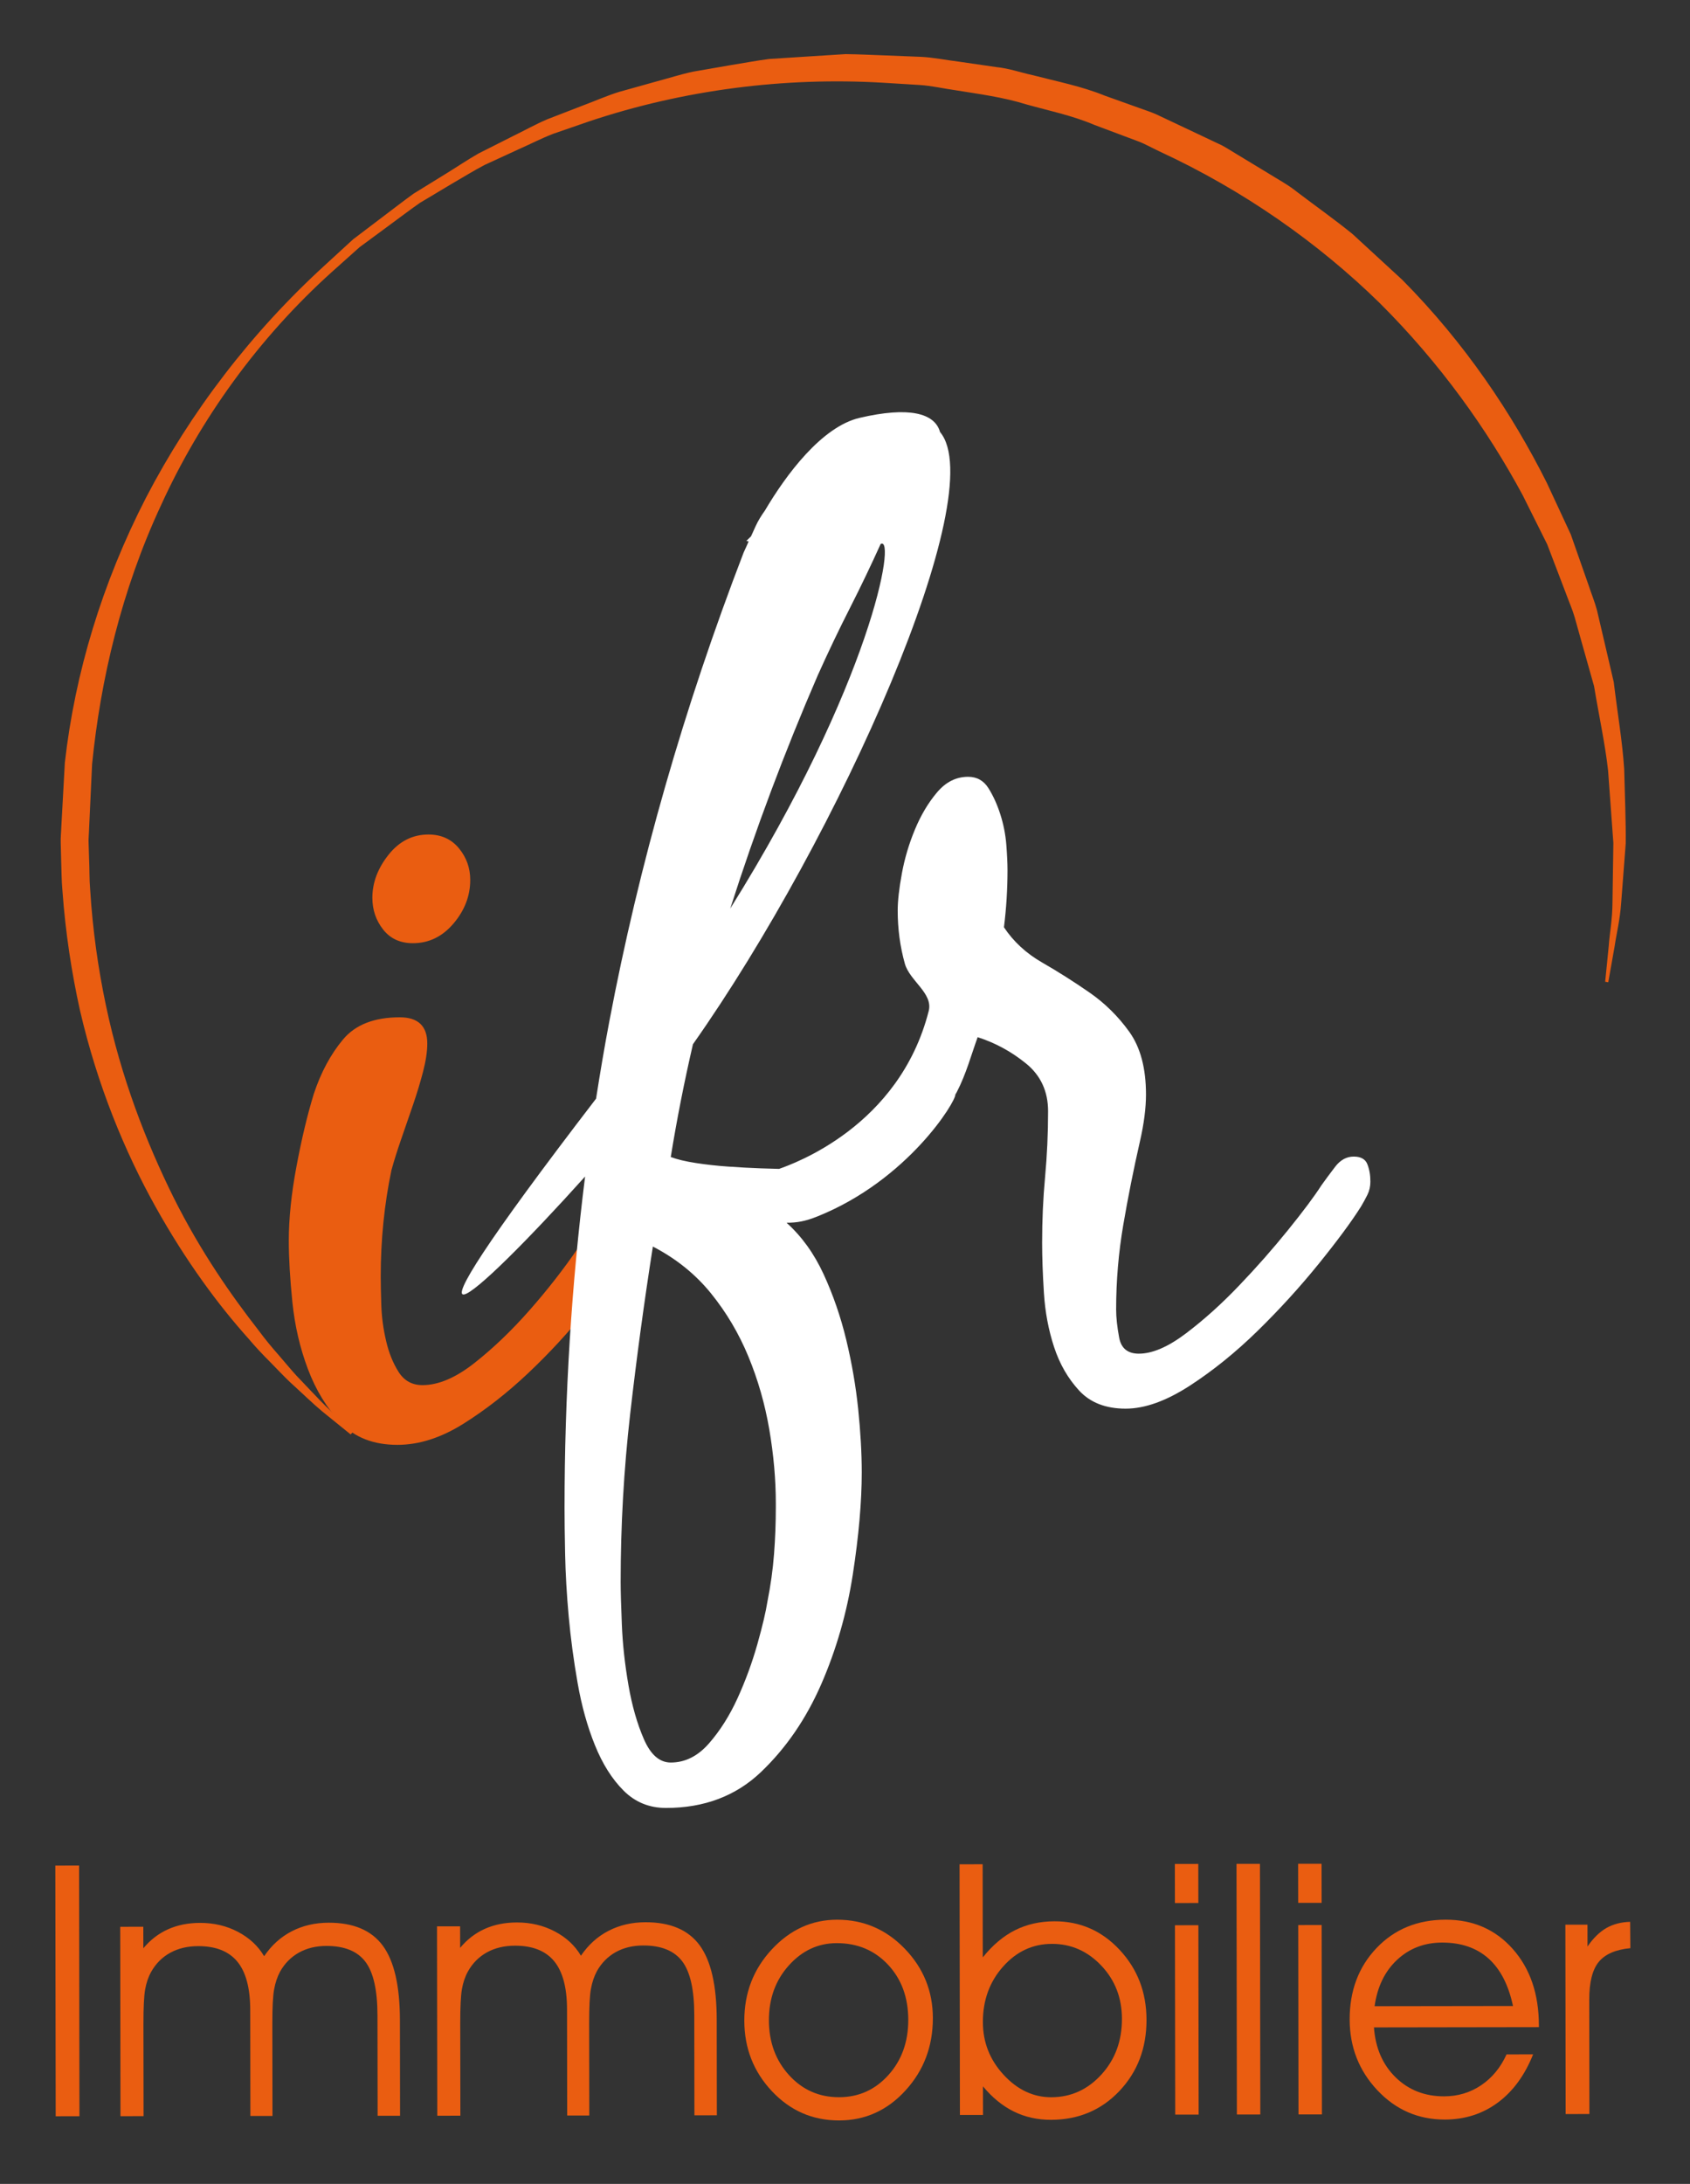
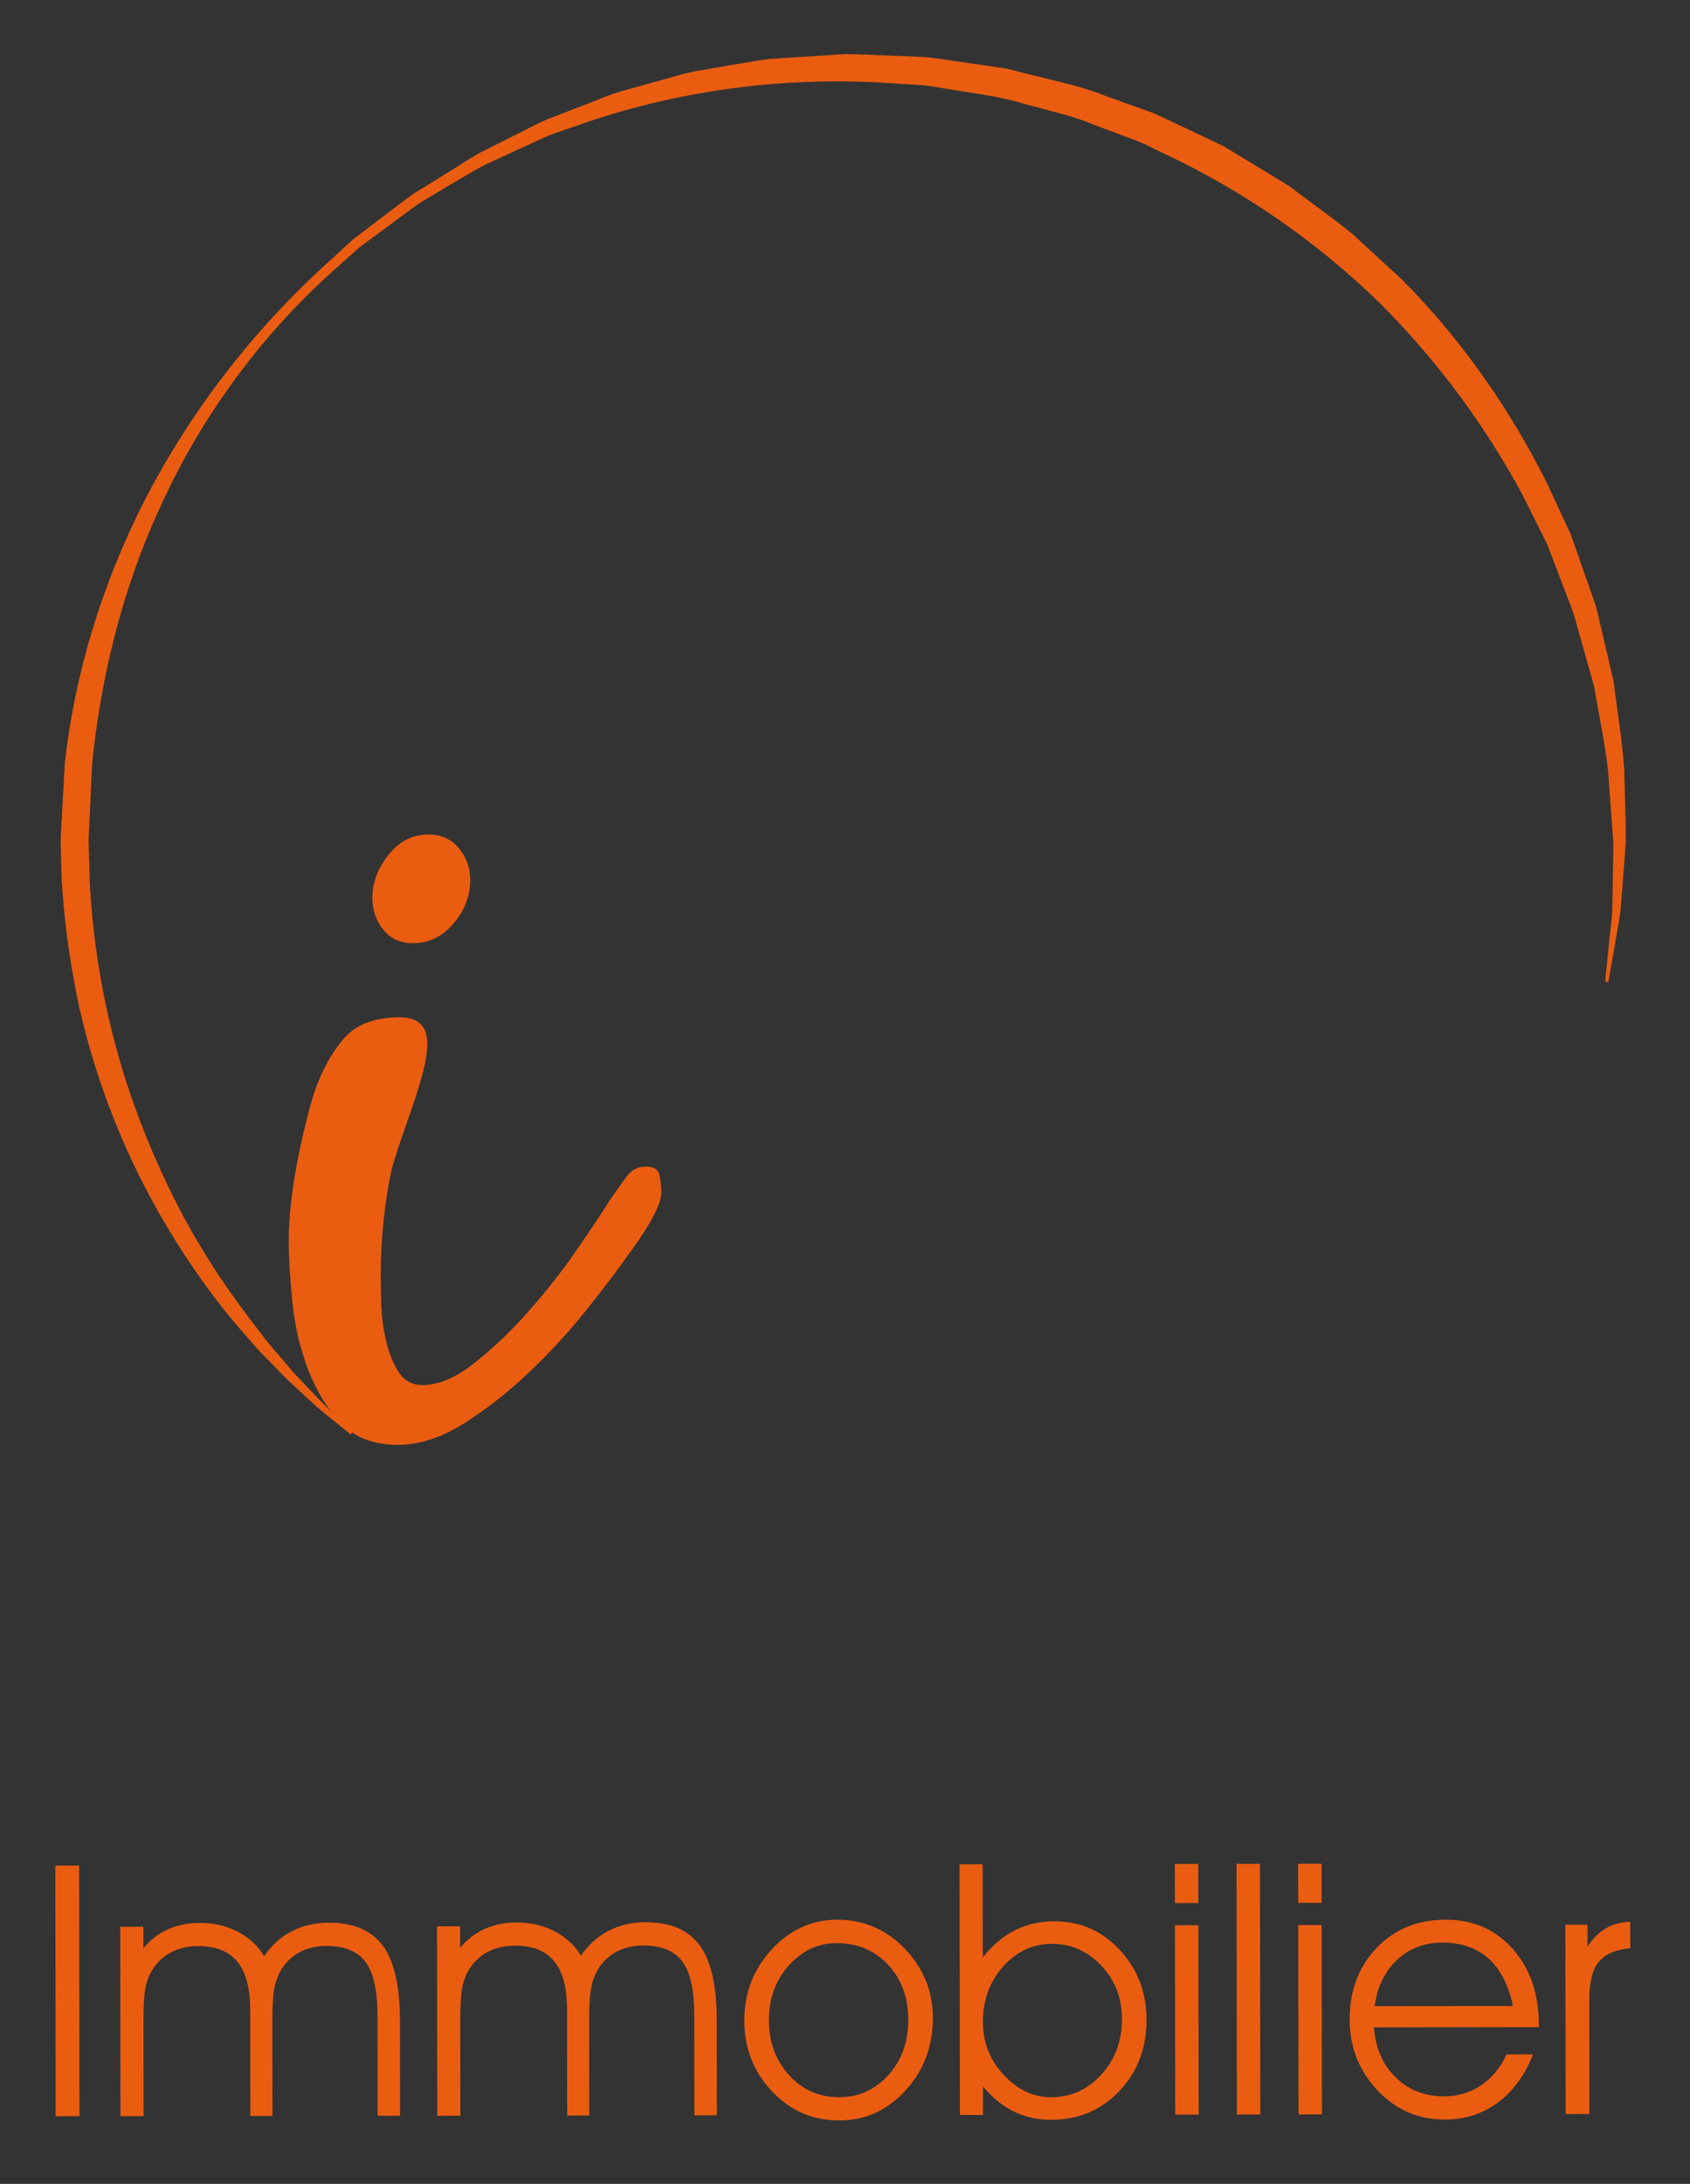
<svg xmlns="http://www.w3.org/2000/svg" version="1.1" id="Calque_1" x="0px" y="0px" width="101.5px" height="131.093px" viewBox="0 0 101.5 131.093" style="enable-background:new 0 0 101.5 131.093;" xml:space="preserve">
  <rect x="0" y="0" width="101.5" height="131.093" fill="#333333" stroke="none" />
  <style type="text/css">
	.st0{fill:#EA5D11;}
	.st1{fill:#FFFFFF;}
</style>
  <path class="st0" d="M21.059,86.103c0,0-0.592-0.48-1.703-1.378c-0.55-0.455-1.185-1.077-1.959-1.779  c-0.377-0.361-0.758-0.769-1.178-1.195c-0.424-0.422-0.861-0.883-1.294-1.397c-1.795-1.998-3.757-4.639-5.589-7.924  c-1.83-3.28-3.48-7.245-4.531-11.773c-0.503-2.267-0.871-4.665-1.053-7.165c-0.059-0.623-0.057-1.256-0.08-1.893l-0.024-0.959  c-0.014-0.406,0.025-0.656,0.034-0.994c0.07-1.268,0.14-2.557,0.212-3.864c0.604-5.358,2.236-10.779,4.878-15.914  c2.661-5.117,6.31-9.907,10.763-13.969l1.67-1.532l1.813-1.375c0.608-0.455,1.206-0.926,1.826-1.37l1.948-1.201  c0.651-0.399,1.285-0.832,1.951-1.21l2.053-1.035c0.691-0.336,1.363-0.713,2.07-1.015l2.152-0.832  c0.721-0.267,1.428-0.584,2.162-0.812l2.226-0.622c0.745-0.197,1.48-0.437,2.233-0.596l2.275-0.394  c0.76-0.121,1.517-0.266,2.28-0.365l2.297-0.147l2.294-0.145c0.834,0.01,1.525,0.05,2.293,0.075c0.748,0.029,1.496,0.058,2.24,0.089  c0.746,0.037,1.513,0.196,2.266,0.288c0.757,0.11,1.51,0.219,2.262,0.328c0.762,0.075,1.467,0.333,2.2,0.489  c1.449,0.377,2.918,0.661,4.293,1.22c0.695,0.248,1.39,0.497,2.08,0.744c0.344,0.13,0.697,0.234,1.03,0.385l0.991,0.467  c0.659,0.311,1.314,0.621,1.967,0.929l0.978,0.463c0.317,0.171,0.617,0.367,0.924,0.55c0.613,0.371,1.224,0.741,1.829,1.107  c0.599,0.377,1.227,0.706,1.774,1.15c1.117,0.849,2.254,1.649,3.316,2.513c1.01,0.928,2.006,1.845,2.989,2.75  c3.77,3.799,6.606,8.042,8.684,12.189c0.488,1.053,0.969,2.084,1.437,3.091c0.367,1.048,0.726,2.073,1.077,3.071  c0.165,0.501,0.365,0.985,0.497,1.482c0.116,0.501,0.233,0.996,0.348,1.484c0.227,0.973,0.447,1.918,0.661,2.834  c0.224,1.868,0.523,3.602,0.626,5.221c0.038,1.63,0.107,3.095,0.092,4.467c-0.102,1.328-0.193,2.515-0.272,3.547  c-0.07,1.034-0.292,1.909-0.393,2.617c-0.25,1.411-0.384,2.165-0.384,2.165l-0.185-0.034c0,0,0.076-0.755,0.217-2.171  c0.047-0.71,0.218-1.564,0.222-2.6c0.017-1.036,0.033-2.226,0.053-3.558c-0.095-1.312-0.202-2.764-0.317-4.346  c-0.173-1.578-0.544-3.262-0.842-5.065c-0.249-0.882-0.504-1.791-0.77-2.727c-0.13-0.468-0.264-0.942-0.398-1.422  c-0.139-0.478-0.349-0.942-0.523-1.424c-0.366-0.956-0.739-1.938-1.123-2.941c-0.481-0.961-0.972-1.945-1.472-2.949  c-2.124-3.946-4.965-7.934-8.603-11.551c-3.665-3.582-8.136-6.739-13.209-9.085l-0.943-0.464c-0.317-0.149-0.655-0.253-0.981-0.383  c-0.661-0.246-1.323-0.495-1.988-0.745c-1.31-0.56-2.718-0.849-4.104-1.236c-1.385-0.431-2.807-0.615-4.233-0.845  c-0.719-0.1-1.416-0.267-2.157-0.316c-0.745-0.046-1.491-0.092-2.239-0.137c-5.865-0.341-11.923,0.417-17.63,2.328l-2.136,0.738  c-0.703,0.271-1.373,0.618-2.062,0.922l-2.054,0.945c-0.667,0.349-1.306,0.747-1.958,1.123l-1.937,1.158  c-0.616,0.429-1.211,0.886-1.816,1.328l-1.807,1.332l-1.668,1.491c-4.427,3.987-7.906,8.851-10.249,13.983  c-2.388,5.117-3.641,10.508-4.147,15.556c-0.061,1.308-0.121,2.596-0.18,3.866c-0.007,0.297-0.048,0.679-0.029,0.902l0.029,0.926  c0.03,0.613,0.01,1.225,0.064,1.828c0.148,2.413,0.478,4.732,0.94,6.928c0.921,4.398,2.439,8.267,4.061,11.545  c1.637,3.28,3.491,5.913,5.114,7.994c0.392,0.532,0.792,1.014,1.183,1.456c0.386,0.445,0.737,0.873,1.083,1.253  c0.712,0.739,1.302,1.384,1.812,1.883c1.03,0.99,1.58,1.518,1.58,1.518L21.059,86.103z" />
  <path class="st0" d="M22.901,78.341c0.023,0.718,0.119,1.433,0.288,2.15c0.166,0.718,0.418,1.339,0.752,1.864  c0.335,0.527,0.812,0.789,1.433,0.789c0.956,0,1.995-0.442,3.119-1.327c1.122-0.883,2.224-1.936,3.297-3.154  c1.075-1.218,2.055-2.473,2.939-3.764c0.884-1.289,1.566-2.318,2.045-3.083c0.239-0.334,0.513-0.718,0.825-1.147  c0.309-0.43,0.703-0.644,1.182-0.644c0.477,0,0.753,0.168,0.824,0.501c0.073,0.335,0.109,0.693,0.109,1.075  c0,0.24-0.073,0.527-0.216,0.861c-0.143,0.336-0.322,0.681-0.538,1.039c-0.214,0.358-0.43,0.694-0.645,1.004  c-0.215,0.313-0.394,0.563-0.538,0.753c-0.67,0.958-1.53,2.091-2.582,3.405c-1.052,1.315-2.211,2.57-3.476,3.764  c-1.267,1.196-2.57,2.211-3.907,3.048c-1.339,0.836-2.653,1.254-3.944,1.254c-1.434,0-2.57-0.443-3.405-1.326  c-0.838-0.884-1.495-1.96-1.971-3.226c-0.479-1.267-0.788-2.605-0.932-4.016c-0.144-1.408-0.215-2.64-0.215-3.691  c0-1.337,0.155-2.832,0.466-4.481c0.31-1.649,0.656-3.094,1.039-4.337c0.43-1.291,1.014-2.377,1.757-3.262  c0.74-0.884,1.875-1.325,3.405-1.325c1.099,0,1.65,0.526,1.65,1.576c0,0.478-0.086,1.039-0.252,1.685  c-0.168,0.645-0.371,1.315-0.609,2.007c-0.24,0.692-0.479,1.387-0.717,2.078c-0.24,0.694-0.43,1.304-0.574,1.829  c-0.43,2.055-0.644,4.184-0.644,6.381C22.867,77.051,22.878,77.624,22.901,78.341 M27.562,50.918c0.453,0.55,0.68,1.185,0.68,1.9  c0,0.956-0.335,1.828-1.004,2.617c-0.669,0.788-1.482,1.182-2.437,1.182c-0.764,0-1.362-0.273-1.793-0.824  c-0.43-0.548-0.644-1.183-0.644-1.9c0-0.907,0.322-1.767,0.968-2.581c0.644-0.812,1.445-1.219,2.401-1.219  C26.497,50.093,27.107,50.369,27.562,50.918" />
-   <path class="st1" d="M82.126,69.891c-0.118-0.31-0.393-0.466-0.823-0.466c-0.431,0-0.801,0.203-1.113,0.609  c-0.311,0.406-0.586,0.778-0.824,1.112c-0.43,0.67-1.1,1.566-2.008,2.688c-0.908,1.124-1.887,2.236-2.939,3.334  c-1.05,1.101-2.116,2.056-3.189,2.869c-1.075,0.813-2.02,1.219-2.832,1.219c-0.67,0-1.065-0.323-1.183-0.967  c-0.12-0.646-0.181-1.207-0.181-1.686c0-1.719,0.144-3.417,0.431-5.09c0.286-1.672,0.621-3.344,1.003-5.019  c0.239-1.05,0.359-1.982,0.359-2.796c0-1.577-0.335-2.831-1.003-3.763c-0.67-0.932-1.469-1.721-2.403-2.366  c-0.932-0.645-1.875-1.243-2.83-1.792c-0.958-0.55-1.722-1.254-2.295-2.116c0.144-1.146,0.214-2.294,0.214-3.441  c0-0.382-0.023-0.884-0.071-1.506c-0.048-0.621-0.168-1.23-0.359-1.828c-0.191-0.597-0.43-1.123-0.717-1.578  c-0.286-0.453-0.693-0.68-1.218-0.68c-0.717,0-1.339,0.311-1.864,0.932c-0.528,0.622-0.968,1.362-1.327,2.222  c-0.359,0.86-0.623,1.746-0.789,2.652c-0.168,0.91-0.25,1.65-0.25,2.224c0,1.1,0.142,2.162,0.43,3.189  c0.288,1.028,1.702,1.775,1.434,2.833c-1.768,6.964-8.177,9.193-8.988,9.484c-0.323-0.006-0.684-0.016-1.092-0.032  c-0.646-0.023-1.303-0.059-1.971-0.107c-0.67-0.047-1.316-0.118-1.937-0.214c-0.622-0.096-1.123-0.215-1.506-0.36  c0.37-2.279,0.815-4.534,1.333-6.77c8.817-12.505,17.931-33.086,14.84-36.748c-0.32-1.154-1.902-1.534-4.831-0.85  c-2.278,0.531-4.422,3.42-5.687,5.564c-0.215,0.3-0.41,0.612-0.564,0.951c-0.088,0.194-0.175,0.388-0.263,0.581  c-0.005,0.009-0.009,0.016-0.013,0.023c-0.092,0.091-0.182,0.173-0.275,0.265l0.137,0.034c-0.031,0.071-0.064,0.144-0.088,0.201  c-0.073,0.157-0.144,0.315-0.215,0.473c-3.585,9.32-6.274,18.7-8.064,28.14c-0.293,1.536-0.552,3.083-0.796,4.634  c-13.566,17.666-7.354,12.117-0.659,4.674c-0.816,6.5-1.234,13.135-1.234,19.907c0,0.669,0.01,1.589,0.035,2.76  c0.023,1.171,0.095,2.413,0.214,3.728c0.119,1.314,0.298,2.653,0.538,4.016c0.239,1.362,0.584,2.605,1.04,3.728  c0.453,1.123,1.027,2.031,1.72,2.724c0.693,0.692,1.541,1.039,2.545,1.039c2.294,0,4.195-0.718,5.7-2.15  c1.505-1.434,2.712-3.191,3.621-5.269c0.907-2.079,1.541-4.279,1.9-6.596c0.358-2.32,0.537-4.362,0.537-6.129  c0-1.147-0.072-2.414-0.214-3.801c-0.144-1.385-0.384-2.771-0.718-4.157c-0.335-1.386-0.788-2.699-1.362-3.944  c-0.574-1.241-1.316-2.268-2.223-3.082c0.621,0,1.111-0.08,1.865-0.383c5.445-2.188,8.318-6.921,8.272-7.309  c0.027-0.049,0.06-0.098,0.086-0.148c0.569-1.094,0.871-2.246,1.255-3.298c1.05,0.336,2.019,0.86,2.904,1.578  c0.883,0.717,1.326,1.675,1.326,2.868c0,1.338-0.061,2.652-0.18,3.943c-0.12,1.291-0.178,2.606-0.178,3.944  c0,0.86,0.035,1.864,0.107,3.011c0.071,1.147,0.275,2.23,0.609,3.249c0.334,1.02,0.836,1.892,1.505,2.617  c0.668,0.725,1.6,1.088,2.796,1.088c1.147,0,2.425-0.457,3.836-1.368c1.408-0.912,2.77-2.011,4.086-3.298  c1.314-1.286,2.532-2.621,3.657-4.009c1.121-1.385,1.971-2.532,2.545-3.44c0.144-0.24,0.275-0.478,0.393-0.717  c0.119-0.24,0.18-0.503,0.18-0.789C82.306,70.548,82.245,70.202,82.126,69.891 M49.105,40.558c0.621-1.386,1.278-2.76,1.972-4.123  c0.635-1.25,1.238-2.51,1.813-3.78c0.966-0.568-0.566,8.334-9.031,21.881C45.375,49.794,47.123,45.135,49.105,40.558 M46.595,90.457  c0,0.955-0.035,1.899-0.107,2.831c-0.071,0.932-0.204,1.876-0.394,2.833c-0.097,0.621-0.299,1.48-0.609,2.58  c-0.312,1.099-0.706,2.175-1.184,3.227c-0.479,1.05-1.052,1.959-1.721,2.723c-0.669,0.764-1.433,1.147-2.294,1.147  c-0.669,0-1.206-0.465-1.612-1.397c-0.407-0.932-0.718-2.02-0.932-3.263c-0.214-1.243-0.348-2.449-0.394-3.621  c-0.048-1.171-0.072-2.02-0.072-2.545c0-3.393,0.19-6.762,0.573-10.108c0.382-3.346,0.836-6.691,1.362-10.038  c1.387,0.719,2.546,1.649,3.479,2.796c0.931,1.148,1.683,2.415,2.256,3.801c0.574,1.388,0.993,2.844,1.256,4.374  c0.262,1.529,0.393,3.011,0.393,4.445V90.457z" />
  <g>
    <path class="st0" d="M4.772,127.029l-1.427,0.002l-0.022-15.046l1.427-0.002L4.772,127.029z" />
    <path class="st0" d="M15.863,117.424c0.444-0.655,0.997-1.154,1.658-1.496c0.662-0.342,1.401-0.513,2.219-0.515   c1.49-0.002,2.576,0.46,3.255,1.385c0.68,0.926,1.021,2.415,1.024,4.468l0.008,5.735l-1.347,0.002l-0.009-6.035   c-0.002-1.502-0.243-2.572-0.723-3.208c-0.48-0.637-1.261-0.954-2.345-0.953c-0.625,0.001-1.176,0.135-1.652,0.401   c-0.474,0.266-0.852,0.647-1.13,1.143c-0.166,0.31-0.285,0.663-0.357,1.06c-0.074,0.396-0.108,1.087-0.107,2.072l0.008,5.529   l-1.327,0.002l-0.009-6.366c-0.002-1.309-0.26-2.274-0.773-2.897c-0.513-0.623-1.298-0.934-2.356-0.932   c-0.638,0.001-1.199,0.135-1.681,0.401c-0.481,0.266-0.862,0.647-1.14,1.143c-0.172,0.31-0.293,0.663-0.362,1.06   c-0.07,0.396-0.103,1.087-0.102,2.072l0.008,5.529l-1.387,0.002L7.22,115.658l1.387-0.002l0.002,1.292   c0.418-0.503,0.911-0.883,1.48-1.139c0.569-0.256,1.211-0.384,1.929-0.385c0.832-0.001,1.591,0.178,2.276,0.539   C14.979,116.324,15.503,116.811,15.863,117.424z" />
    <path class="st0" d="M34.89,117.395c0.444-0.655,0.997-1.154,1.658-1.495c0.662-0.342,1.401-0.514,2.219-0.515   c1.49-0.002,2.576,0.459,3.255,1.385s1.021,2.415,1.024,4.468l0.008,5.735l-1.347,0.002l-0.009-6.035   c-0.002-1.502-0.243-2.571-0.723-3.208c-0.48-0.636-1.261-0.954-2.345-0.952c-0.625,0.001-1.176,0.135-1.652,0.4   c-0.474,0.266-0.852,0.647-1.13,1.144c-0.166,0.31-0.285,0.663-0.357,1.06c-0.074,0.396-0.108,1.087-0.107,2.072l0.008,5.529   l-1.327,0.002l-0.009-6.366c-0.002-1.309-0.26-2.274-0.773-2.897c-0.513-0.623-1.298-0.934-2.356-0.932   c-0.638,0.001-1.199,0.135-1.681,0.4c-0.481,0.266-0.862,0.647-1.14,1.144c-0.172,0.31-0.293,0.663-0.362,1.06   c-0.07,0.396-0.103,1.087-0.102,2.072l0.008,5.529l-1.387,0.002l-0.016-11.367l1.387-0.002l0.002,1.292   c0.418-0.504,0.911-0.883,1.48-1.139c0.569-0.256,1.211-0.384,1.929-0.385c0.832-0.001,1.591,0.178,2.276,0.539   C34.006,116.296,34.53,116.783,34.89,117.395z" />
    <path class="st0" d="M44.703,121.297c-0.003-1.667,0.548-3.094,1.65-4.281c1.102-1.186,2.408-1.781,3.918-1.783   c1.59-0.002,2.946,0.578,4.069,1.741c1.122,1.163,1.685,2.55,1.687,4.162c0.002,1.695-0.544,3.142-1.64,4.343   s-2.425,1.802-3.988,1.804c-1.59,0.002-2.936-0.583-4.039-1.756C45.258,124.354,44.706,122.944,44.703,121.297z M46.18,121.275   c0.002,1.309,0.406,2.405,1.211,3.29c0.806,0.884,1.807,1.325,3.005,1.323c1.178-0.002,2.165-0.446,2.962-1.332   c0.797-0.886,1.194-1.991,1.192-3.314c-0.002-1.343-0.408-2.447-1.217-3.31c-0.81-0.864-1.837-1.294-3.081-1.292   c-1.117,0.001-2.076,0.447-2.875,1.337C46.577,118.866,46.178,119.966,46.18,121.275z" />
    <path class="st0" d="M59.017,111.904l0.006,4.743l0.002,0.847c0.591-0.738,1.239-1.283,1.943-1.635   c0.704-0.352,1.492-0.529,2.364-0.531c1.543-0.002,2.85,0.572,3.919,1.721c1.069,1.149,1.605,2.547,1.607,4.193   c0.003,1.702-0.541,3.127-1.63,4.276c-1.089,1.148-2.458,1.724-4.107,1.727c-0.812,0.001-1.556-0.165-2.232-0.498   c-0.675-0.333-1.293-0.837-1.853-1.511l0.003,1.716l-1.387,0.002l-0.022-15.046L59.017,111.904z M59.031,121.38   c0.002,1.213,0.418,2.268,1.247,3.165c0.83,0.898,1.783,1.346,2.861,1.345c1.177-0.002,2.18-0.455,3.006-1.358   c0.827-0.903,1.24-2.02,1.238-3.35c-0.002-1.261-0.416-2.326-1.242-3.196c-0.826-0.87-1.814-1.305-2.965-1.303   c-1.15,0.002-2.13,0.458-2.936,1.368C59.432,118.961,59.029,120.071,59.031,121.38z" />
    <path class="st0" d="M71.972,114.23l-1.407,0.002l-0.004-2.346l1.407-0.002L71.972,114.23z M70.583,126.933l-0.016-11.367   l1.407-0.002l0.016,11.367L70.583,126.933z" />
    <path class="st0" d="M74.286,126.927l-0.022-15.046l1.407-0.002l0.022,15.046L74.286,126.927z" />
    <path class="st0" d="M79.376,114.22l-1.407,0.002l-0.004-2.346l1.407-0.002L79.376,114.22z M77.987,126.922l-0.016-11.367   l1.407-0.002l0.016,11.367L77.987,126.922z" />
    <path class="st0" d="M92.427,121.682l-9.908,0.015c0.088,1.237,0.521,2.237,1.301,2.998c0.779,0.762,1.75,1.142,2.914,1.14   c0.825-0.001,1.566-0.223,2.224-0.667c0.658-0.444,1.166-1.06,1.524-1.85l1.596-0.002c-0.503,1.258-1.212,2.225-2.125,2.899   c-0.914,0.674-1.972,1.013-3.176,1.015c-1.596,0.002-2.948-0.585-4.054-1.761c-1.106-1.177-1.66-2.592-1.663-4.245   c-0.003-1.729,0.536-3.159,1.615-4.291c1.078-1.131,2.459-1.698,4.143-1.701c1.649-0.003,2.995,0.583,4.038,1.758   c1.043,1.174,1.565,2.703,1.569,4.585V121.682z M90.869,120.413c-0.268-1.264-0.759-2.214-1.472-2.852   c-0.713-0.638-1.642-0.956-2.786-0.955c-1.064,0.002-1.964,0.347-2.702,1.034c-0.737,0.688-1.188,1.616-1.352,2.785L90.869,120.413   z" />
    <path class="st0" d="M95.458,126.897l-1.427,0.002l-0.016-11.367l1.327-0.002l0.002,1.312c0.345-0.503,0.722-0.872,1.13-1.108   c0.41-0.234,0.886-0.359,1.431-0.374l0.013,1.581c-0.885,0.084-1.517,0.359-1.899,0.825c-0.381,0.466-0.572,1.222-0.57,2.269   L95.458,126.897z" />
  </g>
</svg>